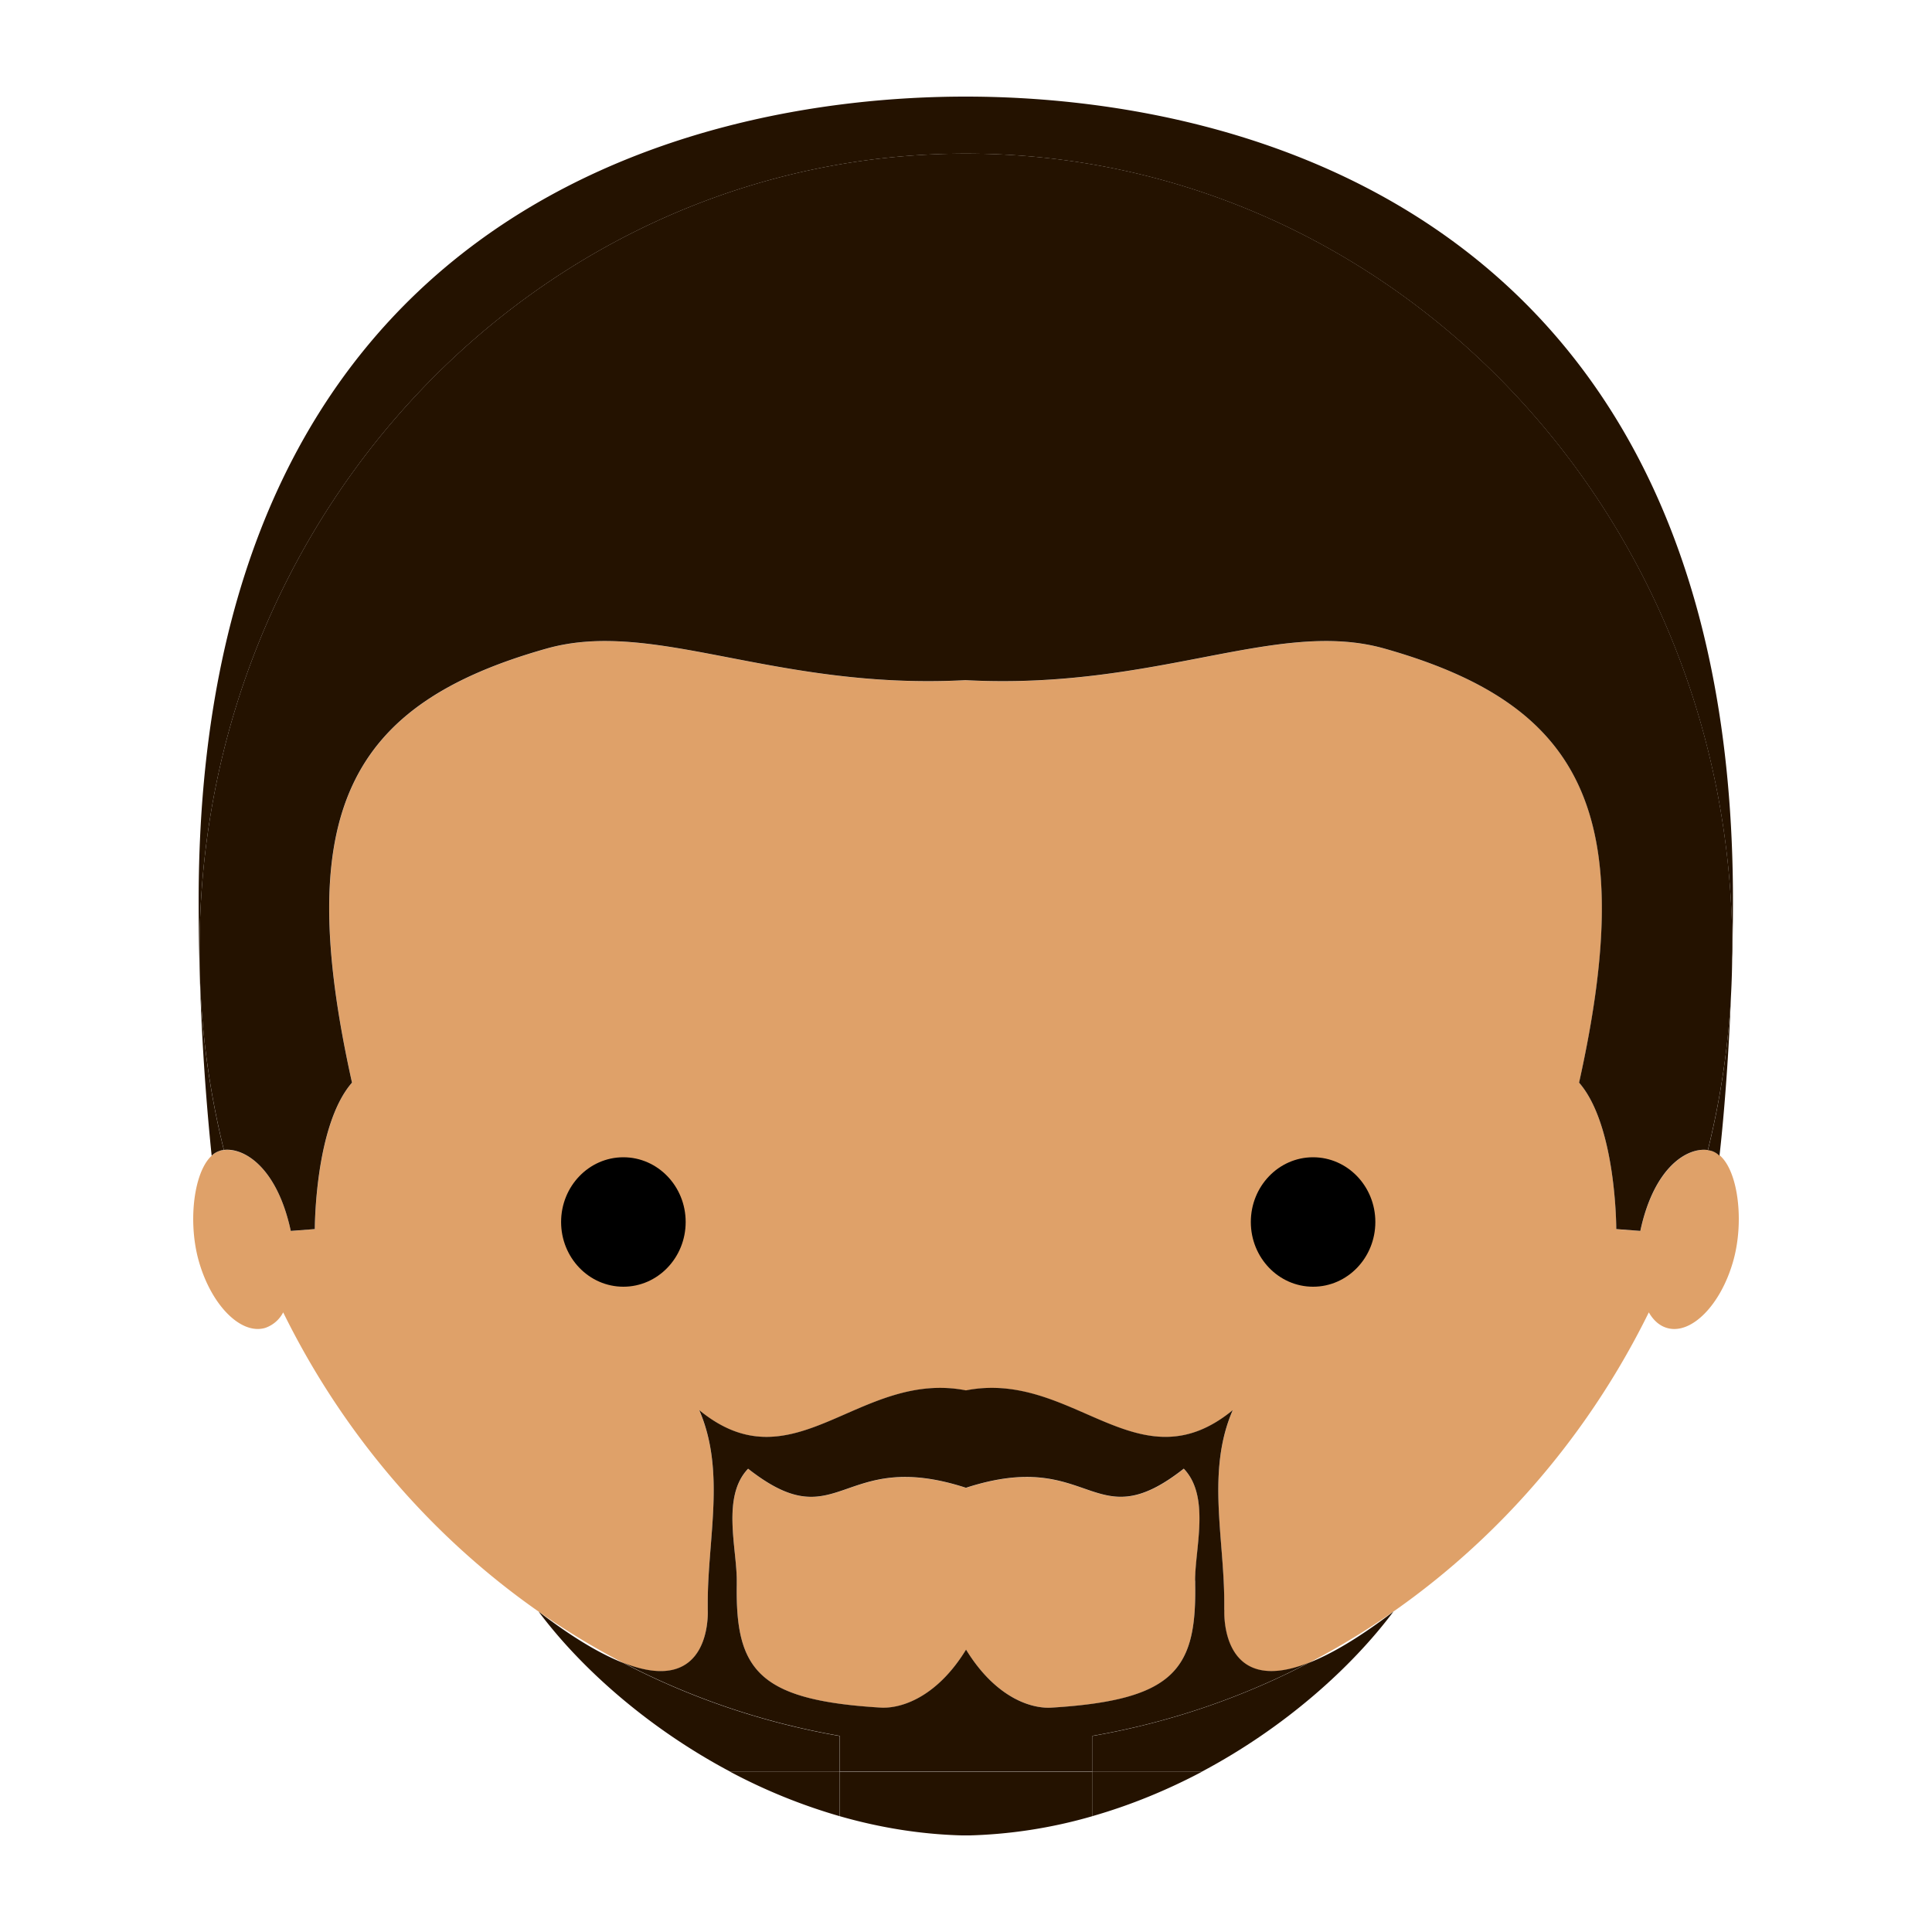
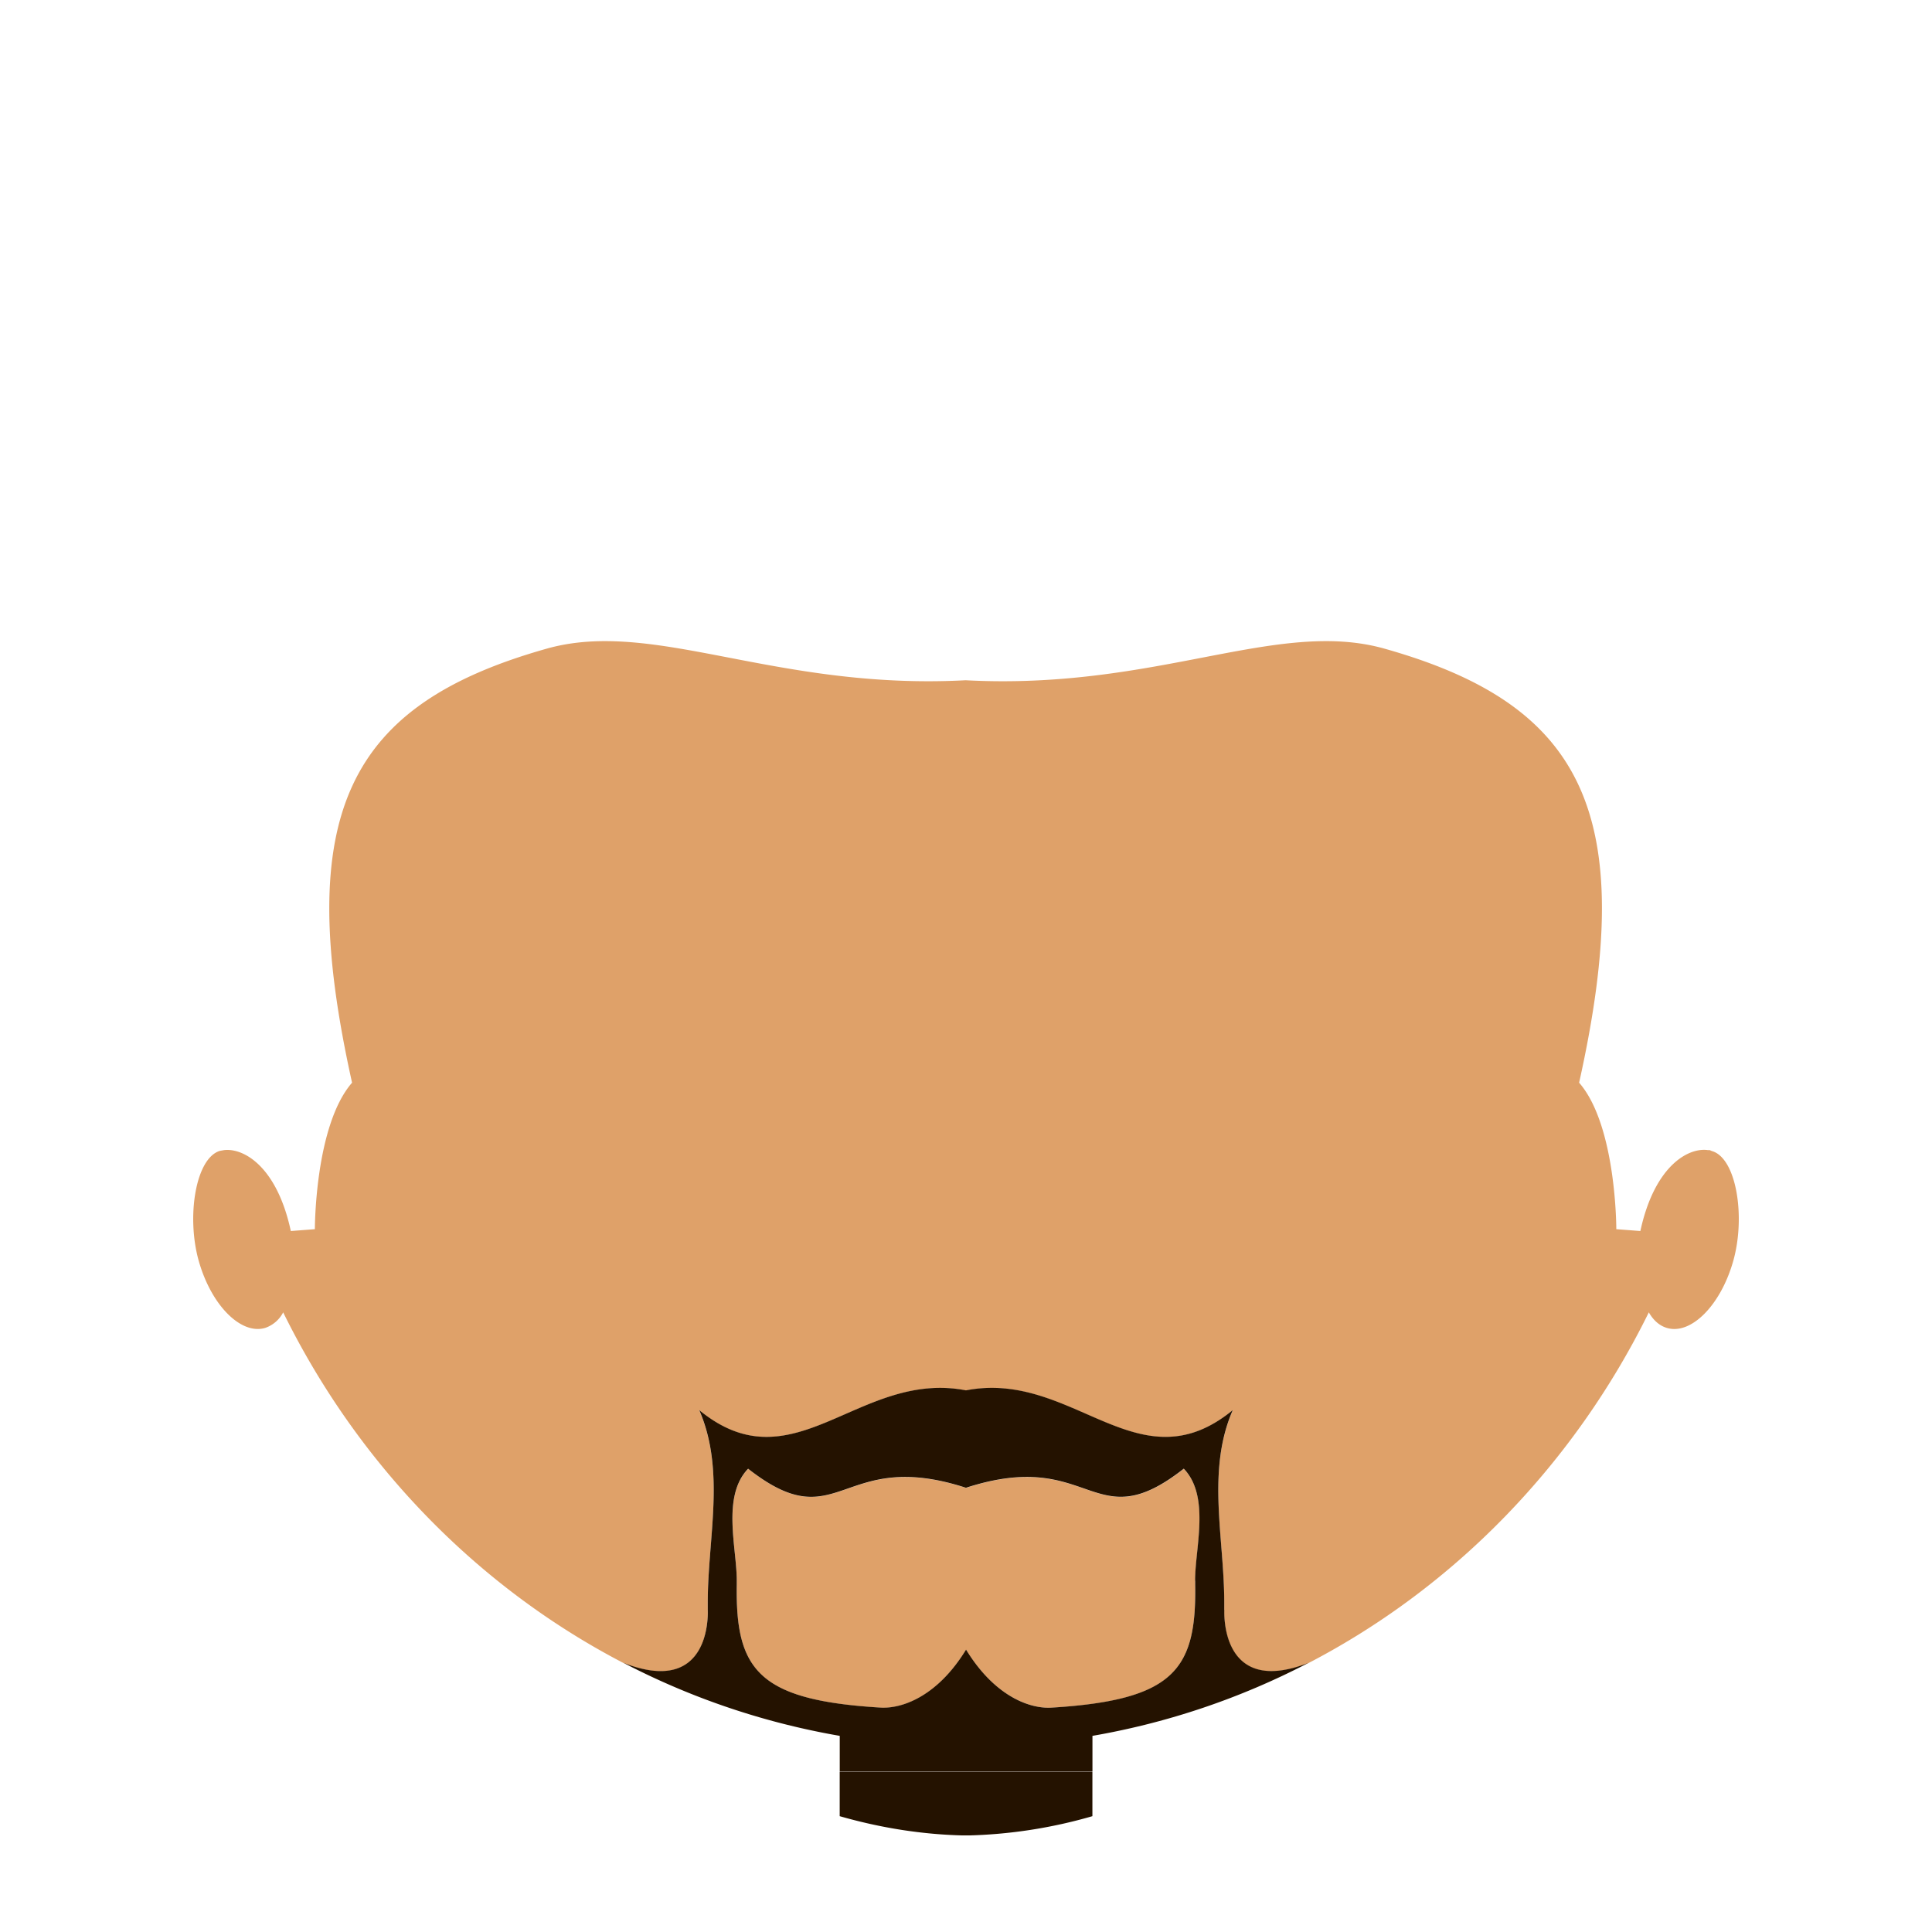
<svg xmlns="http://www.w3.org/2000/svg" width="40" height="40" viewBox="0 0 40 40" fill="none">
  <g clip-path="url(#x66vto6mxa)">
    <path d="M4.55 23.828c-.501.154-.694 1.366-.434 2.282.26.918.876 1.534 1.377 1.382a.66.66 0 0 0 .37-.321c1.54 3.133 4.015 5.685 7.045 7.26 1.854.726 1.745-1.094 1.745-1.094v-.146c0-1.348.373-2.735-.177-3.993 1.96 1.608 3.305-.84 5.522-.408 2.218-.431 3.563 2.016 5.525.408-.548 1.26-.177 2.645-.177 3.993v.146s-.107 1.817 1.743 1.096c3.03-1.574 5.507-4.13 7.048-7.262.092.16.215.274.37.321.5.154 1.117-.464 1.377-1.382.26-.916.068-2.122-.432-2.276-.056-.018-.033-.024-.09-.022.03-.112-.029.114 0 0-.413-.06-1.11.333-1.4 1.675l-.498-.038s.004-2.146-.77-3.033c1.245-5.592.072-7.83-4.028-8.986-2.235-.63-4.714.864-8.674.654-3.96.21-6.442-1.284-8.674-.654-4.098 1.156-5.273 3.392-4.029 8.986-.773.887-.77 3.033-.77 3.033l-.498.038c-.285-1.327-.969-1.724-1.383-1.675M35.863 19.906z" fill="#DFA169" />
    <path d="M19.999 30.805c-2.615-.848-2.615 1.095-4.51-.395-.55.574-.235 1.635-.235 2.32v.088c-.028 1.757.443 2.385 2.978 2.539.43.027 1.167-.215 1.769-1.202.601.985 1.338 1.226 1.768 1.202 2.533-.152 3.006-.782 2.976-2.54v-.087c0-.685.316-1.746-.234-2.32-1.895 1.49-1.895-.453-4.51.395h-.002z" fill="#DFA169" />
-     <path d="M35.6 23.927s.166-1.375.24-3.36a17.172 17.172 0 0 1-.48 3.247.394.394 0 0 1 .238.113h.002zM19.998 3.181c8.765 0 15.868 7.386 15.868 16.493 0 .078-.002.154-.004.232.01-.384.017-.784.017-1.2C35.911 4.542 25.854 2 19.992 2S4.082 4.541 4.113 18.707a51.88 51.88 0 0 0 .269 5.22.419.419 0 0 1 .253-.117 17.13 17.13 0 0 1-.504-4.136c0-9.107 7.105-16.493 15.867-16.493z" fill="#241200" />
-     <path d="m6.02 25.485.498-.038s-.004-2.146.77-3.032c-1.245-5.592-.072-7.83 4.028-8.987 2.235-.63 4.714.864 8.674.654 3.96.21 6.442-1.284 8.674-.654 4.098 1.157 5.273 3.392 4.029 8.987.774.886.77 3.032.77 3.032l.498.038c.288-1.342.986-1.735 1.398-1.674a17.12 17.12 0 0 0 .503-3.907c0-.078.005-.154.005-.232 0-9.11-7.104-16.492-15.868-16.492-8.765 0-15.868 7.385-15.868 16.492 0 1.43.176 2.814.505 4.136.414-.049 1.098.35 1.384 1.675v.002zM22.615 37.602c.804-.23 1.565-.547 2.274-.922h-2.274v.922zM22.615 36.677h2.274c1.706-.907 3.091-2.15 3.96-3.31-.727.554-1.3.885-1.758 1.063a15.344 15.344 0 0 1-4.474 1.512v.735h-.002zM17.384 35.942a15.349 15.349 0 0 1-4.478-1.512c-.456-.178-1.03-.509-1.754-1.063.866 1.16 2.254 2.403 3.96 3.31h2.272v-.735zM15.113 36.68a11.75 11.75 0 0 0 2.271.922v-.922h-2.27z" fill="#241200" />
    <path d="M25.347 33.333v-.145c0-1.349-.372-2.736.176-3.993-1.96 1.608-3.305-.84-5.524-.409-2.218-.43-3.563 2.017-5.522.409.548 1.26.176 2.644.176 3.993v.145s.107 1.82-1.745 1.094a15.355 15.355 0 0 0 4.478 1.512v.735h5.232v-.735a15.328 15.328 0 0 0 4.474-1.512c-1.85.724-1.743-1.096-1.743-1.096l-.002.002zm-.602-.605v.087c.028 1.758-.443 2.385-2.976 2.54-.43.026-1.164-.215-1.768-1.202-.602.985-1.34 1.226-1.768 1.201-2.534-.152-3.006-.782-2.979-2.539v-.087c0-.686-.315-1.747.235-2.32 1.895 1.49 1.895-.454 4.51.395 2.615-.849 2.617 1.094 4.51-.396.55.575.234 1.635.234 2.32h.002zM17.385 36.68v.922c.833.239 1.71.384 2.617.4a10.12 10.12 0 0 0 2.615-.4v-.922h-5.232z" fill="#241200" />
-     <path d="M4.55 23.826s.044-.015.089-.017z" fill="#DFA169" />
-     <path d="M27.186 26.64c.712 0 1.289-.6 1.289-1.34 0-.74-.577-1.34-1.29-1.34-.711 0-1.288.6-1.288 1.34 0 .74.577 1.34 1.289 1.34zM12.906 26.64c.712 0 1.29-.6 1.29-1.34 0-.74-.578-1.34-1.29-1.34-.712 0-1.289.6-1.289 1.34 0 .74.577 1.34 1.29 1.34z" fill="#000" />
  </g>
  <defs>
    <clipPath id="x66vto6mxa">
      <path fill="#fff" transform="translate(4 2)" d="M0 0h32v36H0z" />
    </clipPath>
  </defs>
</svg>